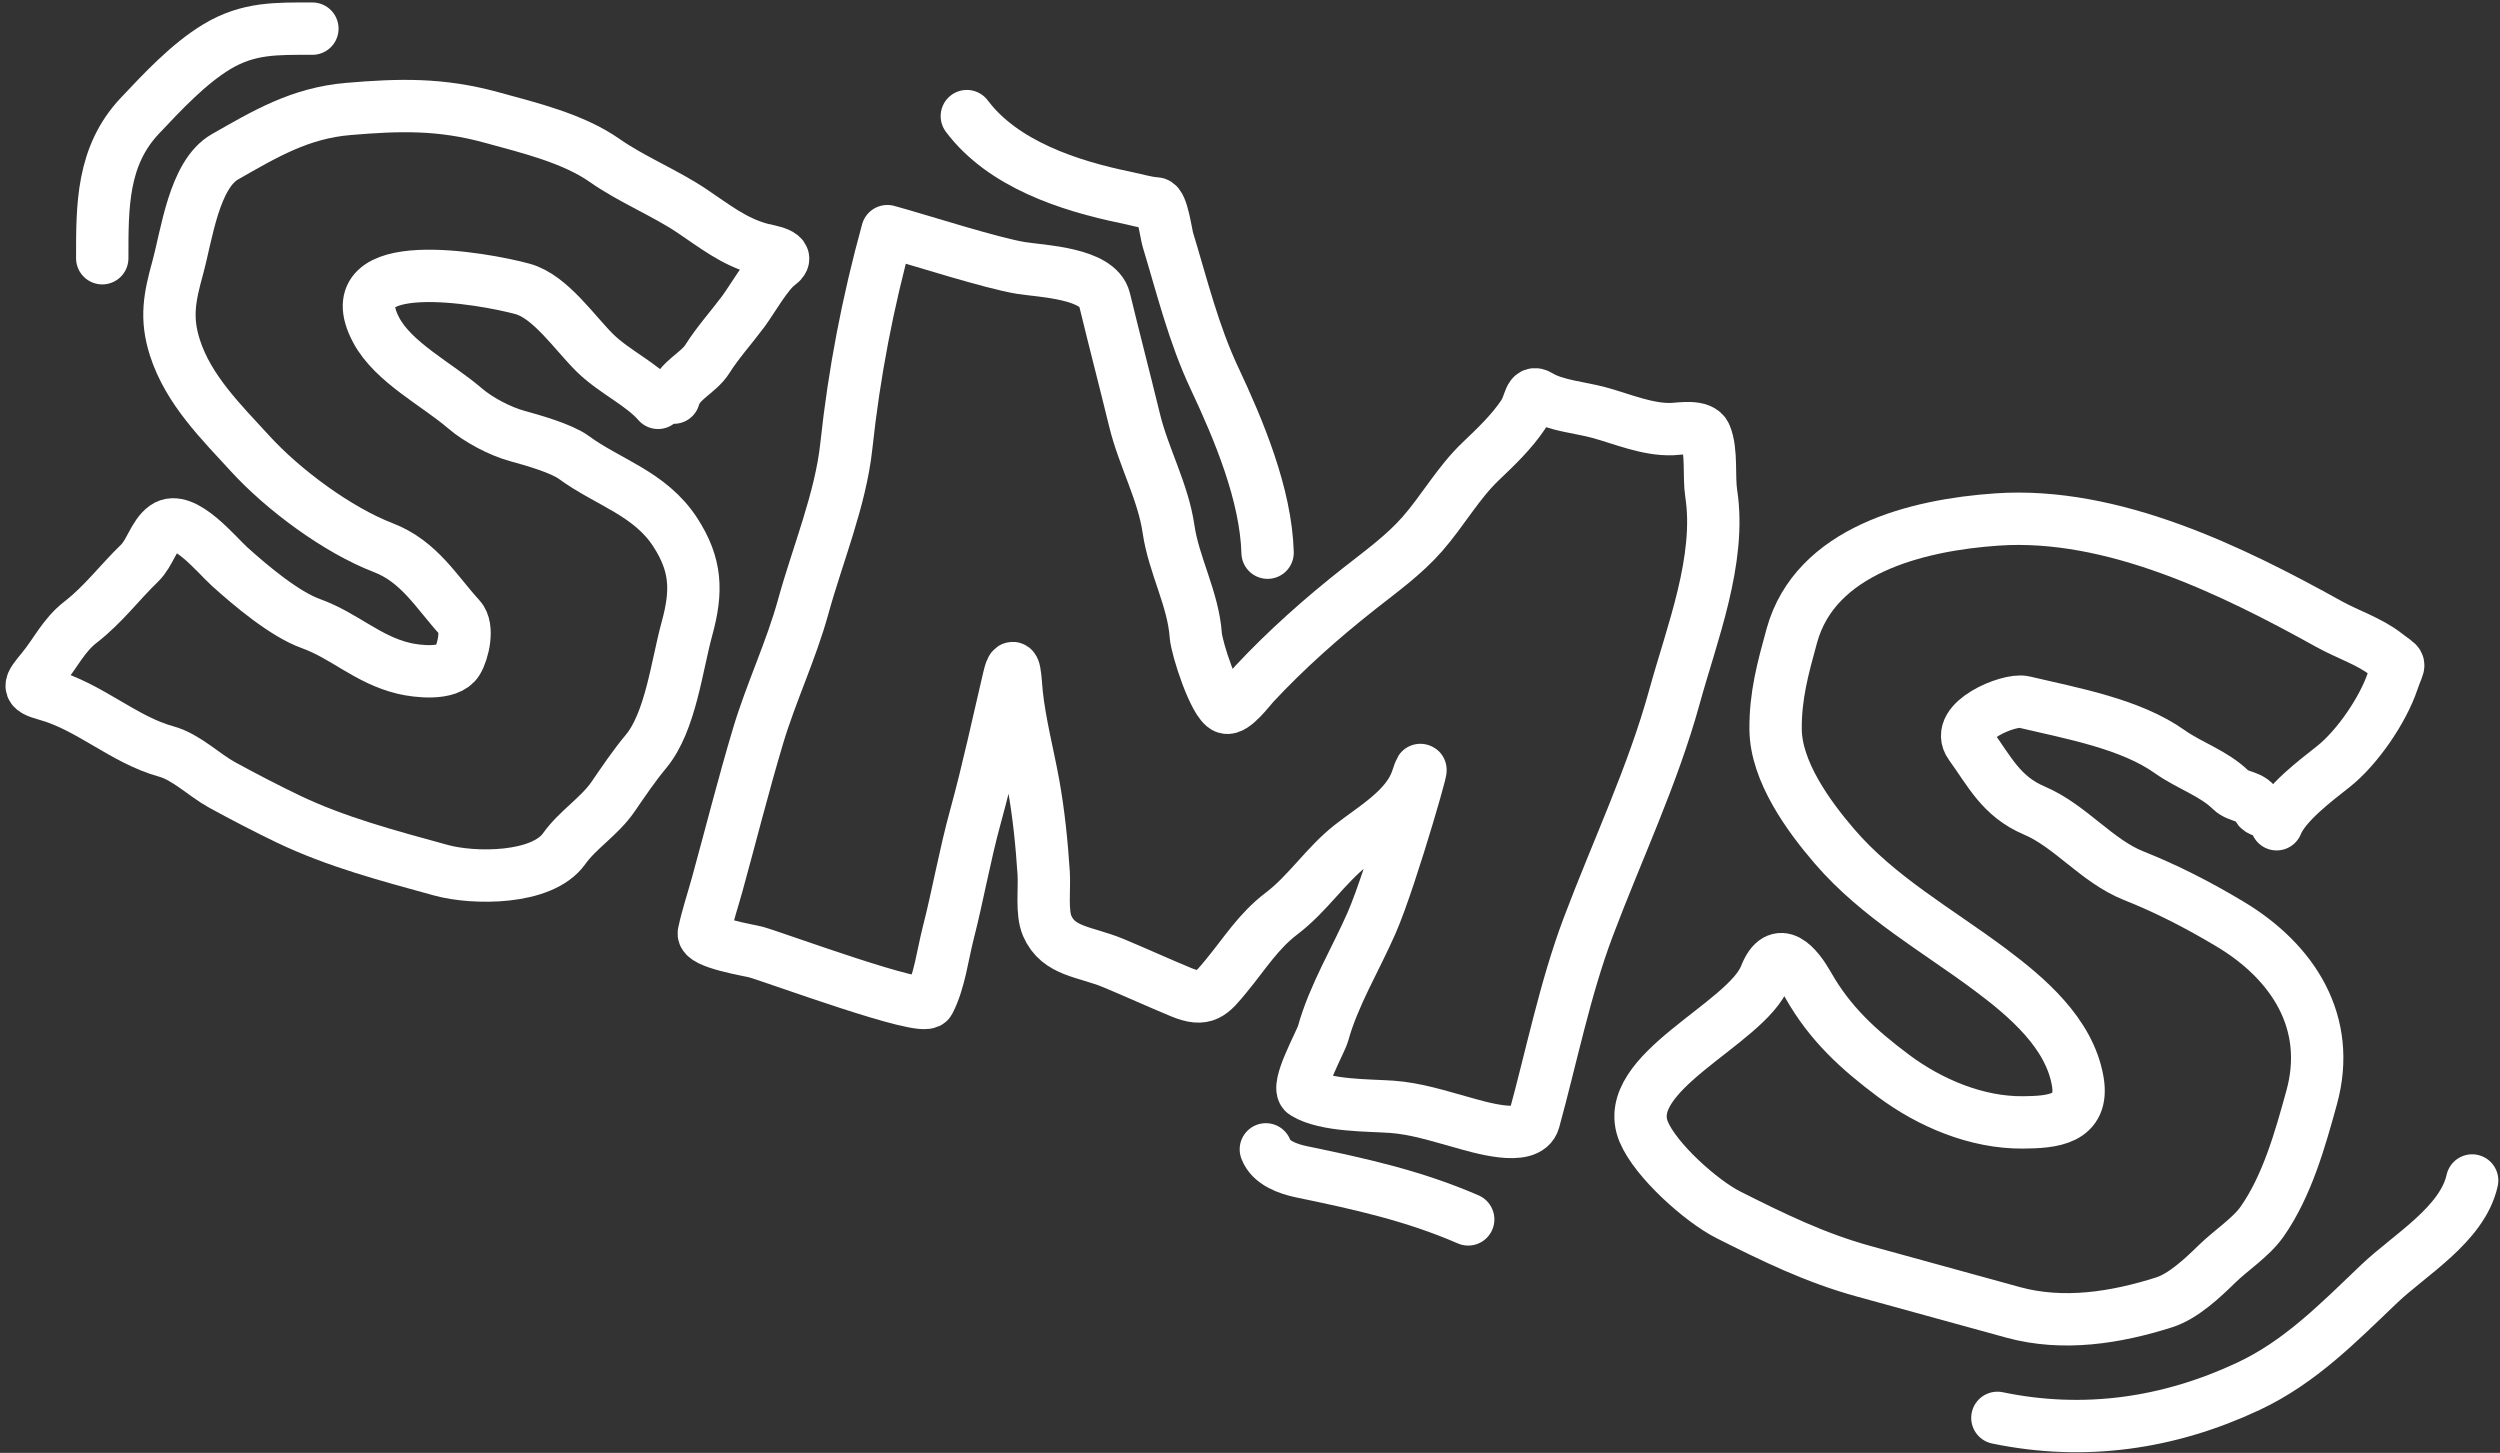
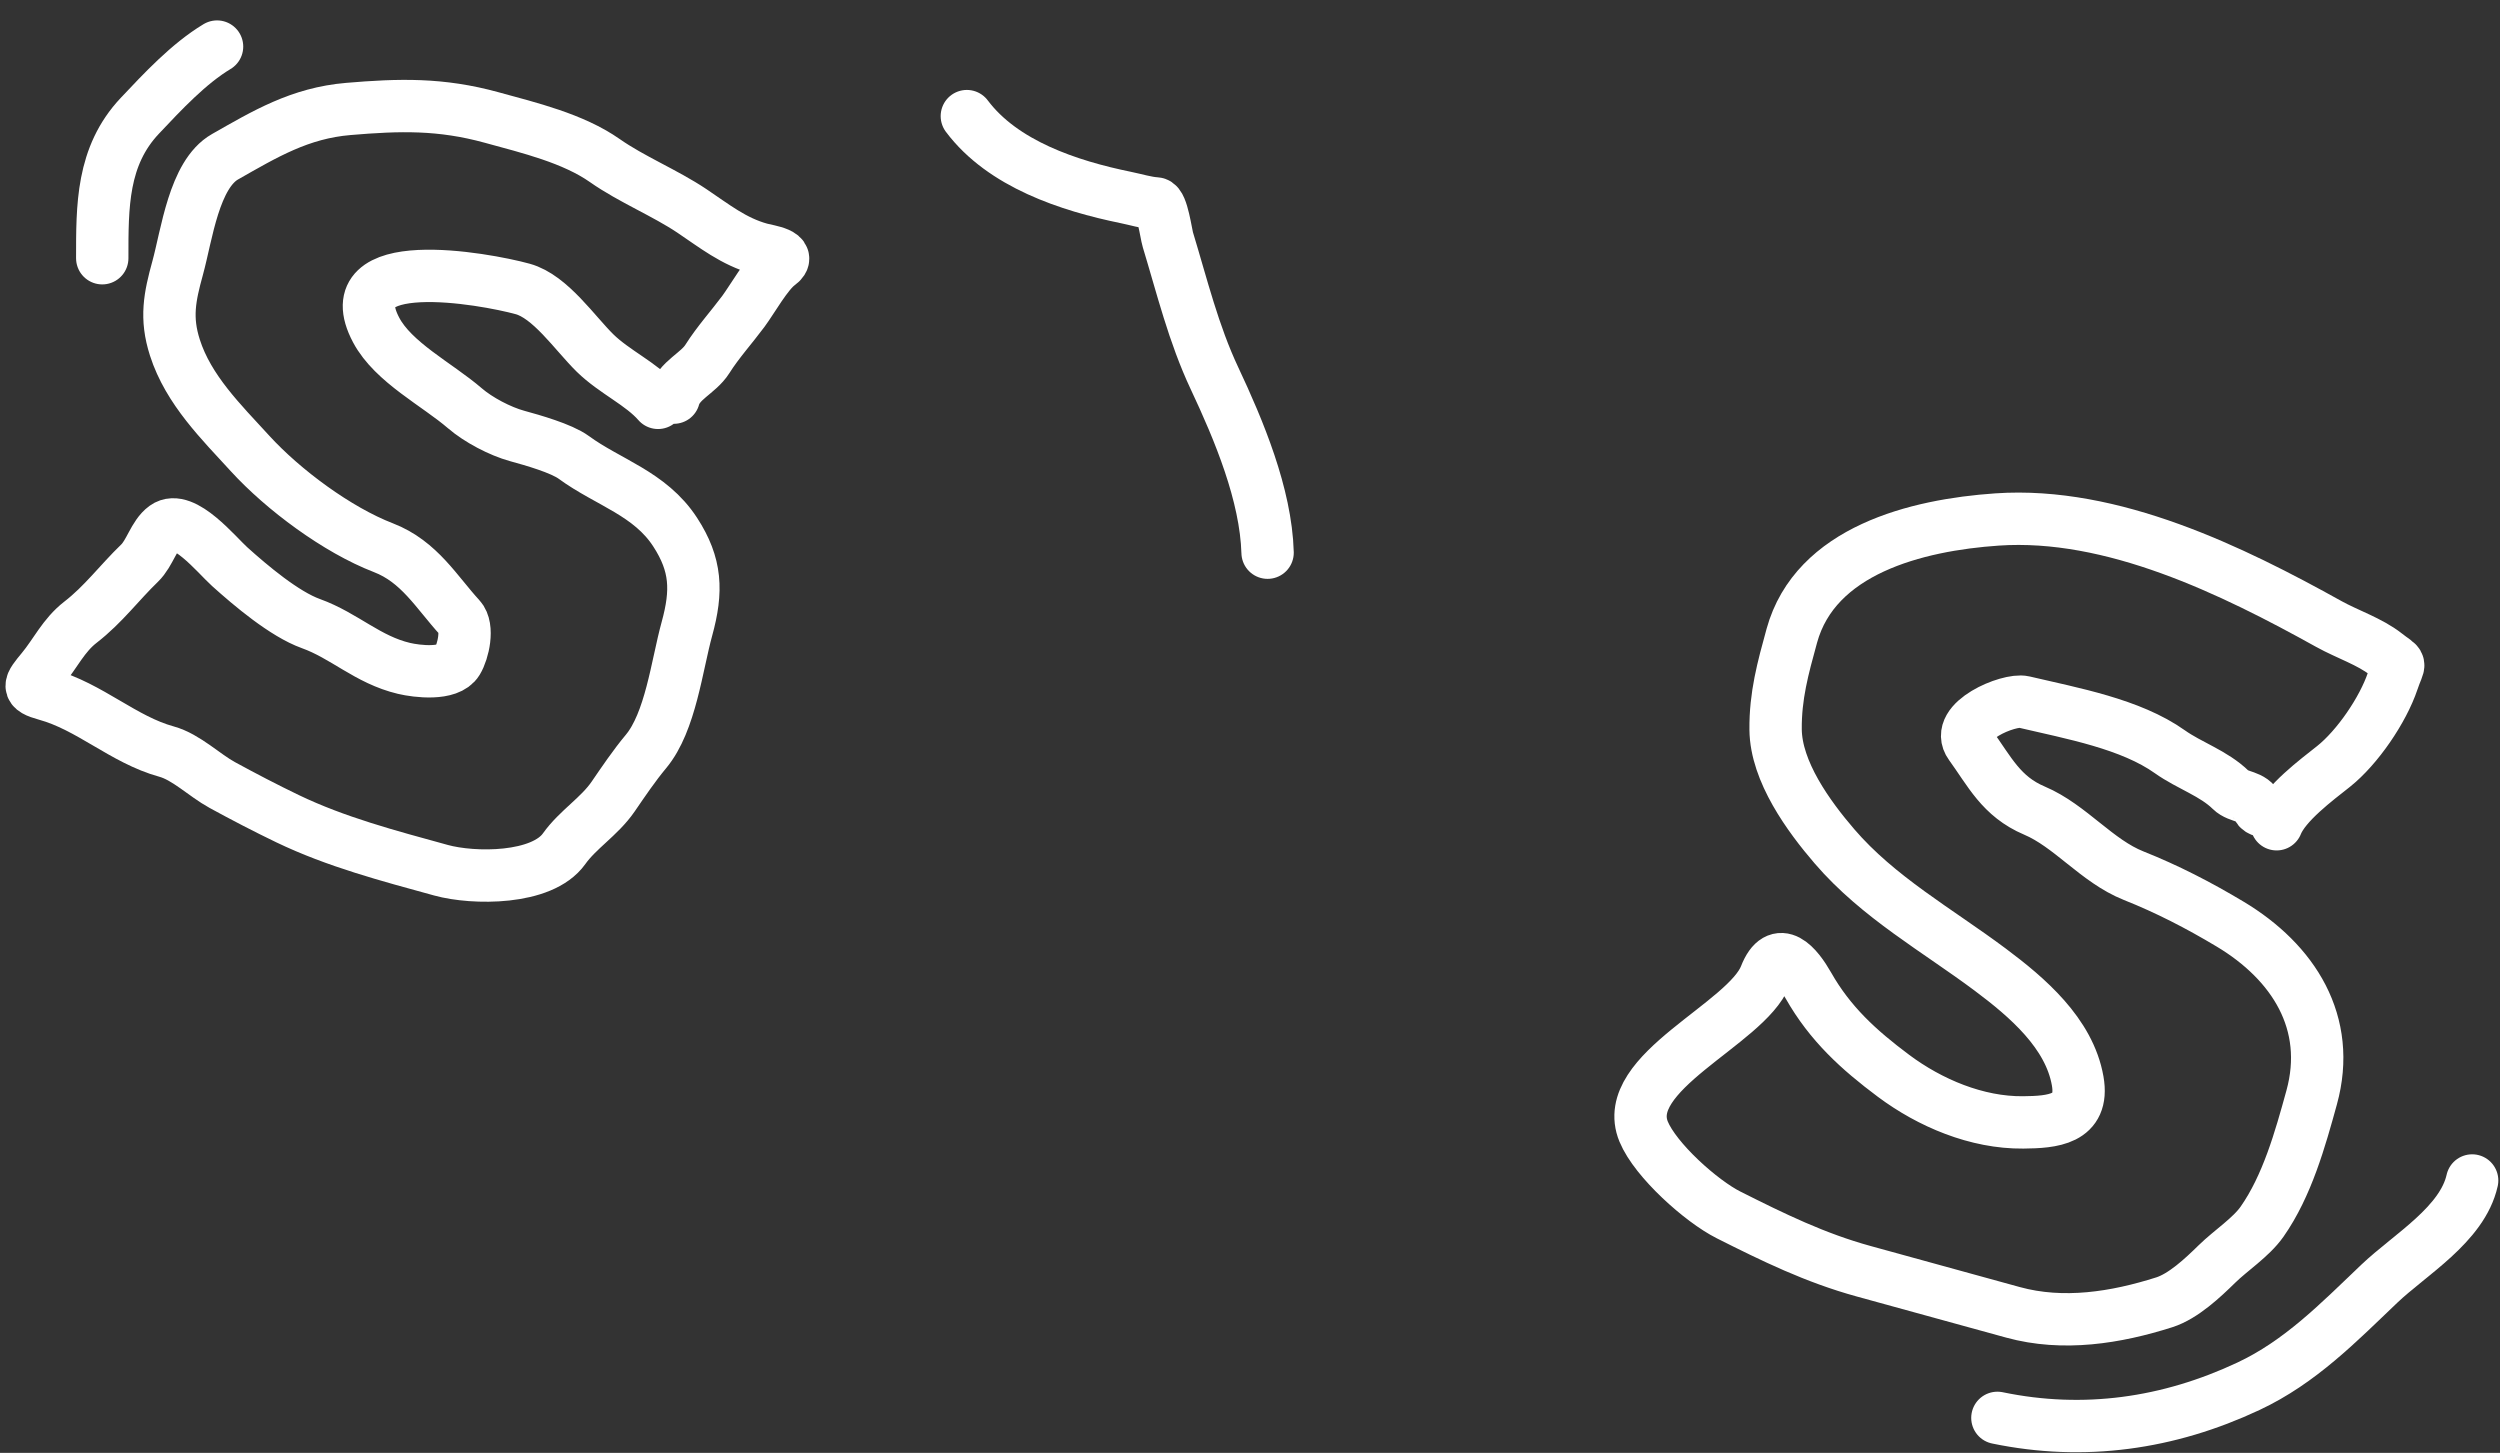
<svg xmlns="http://www.w3.org/2000/svg" width="191" height="111" viewBox="0 0 191 111" fill="none">
  <rect x="0" y="0" width="191" height="111" fill="#333333" stroke="none" />
  <path d="M51.483 30.379C51.852 29.038 53.341 28.54 54.045 27.423C54.845 26.155 55.901 24.989 56.795 23.786C57.469 22.88 58.59 20.865 59.486 20.215C60.59 19.414 58.735 19.195 58.087 19.017C56.048 18.456 54.557 17.249 52.865 16.116C50.798 14.731 48.258 13.705 46.215 12.272C43.778 10.564 40.44 9.768 37.562 8.977C33.667 7.905 30.519 7.994 26.617 8.324C22.905 8.639 20.257 10.233 17.193 11.975C14.825 13.321 14.269 17.945 13.572 20.477C12.961 22.698 12.634 24.292 13.363 26.561C14.401 29.797 16.919 32.254 19.109 34.651C21.635 37.414 25.758 40.482 29.292 41.845C32.047 42.908 33.35 45.249 35.141 47.197C35.812 47.926 35.395 49.768 34.939 50.517C34.28 51.6 31.844 51.296 30.864 51.064C28.089 50.406 26.322 48.567 23.751 47.642C21.725 46.913 19.155 44.738 17.546 43.291C16.577 42.421 14.008 39.244 12.603 40.263C11.749 40.883 11.461 42.255 10.663 43.025C9.11 44.522 7.91 46.173 6.147 47.538C4.856 48.537 4.234 49.923 3.222 51.146C2.21 52.369 2 52.64 3.51 53.056C6.868 53.98 9.42 56.512 12.722 57.421C14.227 57.835 15.611 59.228 16.982 59.976C18.603 60.861 20.302 61.746 21.969 62.548C25.679 64.332 29.687 65.383 33.698 66.487C36.169 67.167 41.413 67.218 43.099 64.843C44.139 63.377 45.795 62.384 46.837 60.868C47.642 59.696 48.449 58.496 49.354 57.412C51.235 55.155 51.711 50.839 52.481 48.042C53.278 45.143 53.201 43.149 51.584 40.657C49.664 37.698 46.453 36.862 43.84 34.947C42.892 34.252 40.661 33.624 39.511 33.308C38.192 32.945 36.544 32.076 35.518 31.192C33.385 29.356 30.053 27.689 28.741 25.22C25.558 19.229 36.966 21.259 39.937 22.077C42.046 22.657 43.915 25.454 45.464 26.974C46.931 28.412 49.023 29.335 50.275 30.778" stroke="white" stroke-width="4" stroke-linecap="round" />
-   <path d="M67.795 17.66C66.296 23.111 65.261 28.463 64.659 34.085C64.223 38.161 62.454 42.395 61.364 46.357C60.441 49.712 58.91 52.907 57.916 56.228C56.797 59.97 55.841 63.769 54.805 67.535C54.464 68.775 54.043 70.02 53.775 71.278C53.617 72.022 57.23 72.595 57.747 72.737C59.22 73.142 70.545 77.348 70.983 76.521C71.768 75.039 72.027 72.914 72.443 71.289C73.197 68.343 73.71 65.352 74.521 62.404C75.494 58.868 76.25 55.292 77.078 51.779C77.523 49.894 77.582 52.106 77.677 53.002C77.923 55.31 78.536 57.617 78.952 59.901C79.357 62.126 79.591 64.465 79.738 66.727C79.811 67.849 79.563 69.706 80.001 70.725C80.863 72.728 82.902 72.68 85.072 73.584C86.795 74.302 88.506 75.084 90.219 75.794C92.087 76.568 92.541 75.945 93.693 74.553C95.068 72.891 96.135 71.14 97.91 69.795C99.912 68.277 101.254 66.137 103.203 64.601C104.933 63.238 107.509 61.79 108.256 59.544C109.465 55.906 106.33 66.998 104.791 70.508C103.581 73.271 101.878 76.071 101.082 78.965C100.904 79.61 98.939 83.075 99.666 83.518C101.289 84.506 104.585 84.435 106.335 84.56C108.162 84.69 109.879 85.25 111.645 85.736C112.905 86.083 116.729 87.292 117.19 85.614C118.535 80.726 119.553 75.573 121.339 70.831C123.554 64.951 126.268 59.273 127.938 53.204C129.253 48.424 131.514 42.758 130.738 37.704C130.536 36.386 130.806 34.482 130.296 33.25C129.973 32.469 128.379 32.756 127.781 32.782C125.913 32.861 123.961 32.015 122.168 31.522C120.794 31.144 118.831 30.989 117.617 30.25C116.816 29.762 116.952 30.808 116.37 31.676C115.479 33.007 114.288 34.137 113.133 35.239C111.387 36.905 110.232 39.018 108.648 40.819C107.246 42.413 105.508 43.658 103.846 44.968C100.995 47.215 98.291 49.611 95.82 52.258C95.468 52.635 94.267 54.27 93.656 54.062C92.79 53.768 91.424 49.512 91.357 48.544C91.161 45.747 89.677 43.189 89.275 40.413C88.867 37.597 87.371 34.92 86.691 32.144C85.816 28.569 85.25 26.432 84.383 22.871C83.895 20.862 79.574 20.721 78.024 20.475C75.772 20.116 70.183 18.317 67.987 17.713" stroke="white" stroke-width="4" stroke-linecap="round" />
  <path d="M173.934 62.973C174.573 61.37 177 59.575 178.282 58.556C180.106 57.103 182.057 54.248 182.802 52.03C183.342 50.422 183.549 50.979 182.27 49.972C181.05 49.012 179.317 48.448 177.938 47.682C170.54 43.572 161.387 39.086 152.579 39.688C146.402 40.11 138.688 42.055 136.895 48.572C136.212 51.054 135.631 53.164 135.656 55.736C135.688 58.949 138.185 62.368 140.156 64.662C143.5 68.554 147.994 71.049 152.047 74.075C154.882 76.193 158.093 78.932 158.735 82.586C159.256 85.554 156.782 85.73 154.569 85.752C151.027 85.787 147.448 84.27 144.667 82.194C141.995 80.198 139.825 78.221 138.165 75.3C137.313 73.801 135.867 72.014 134.871 74.556C133.425 78.247 123.702 81.932 125.576 86.459C126.481 88.645 129.973 91.769 132.063 92.82C135.487 94.542 138.675 96.103 142.39 97.125C146.19 98.171 149.99 99.216 153.79 100.262C157.634 101.32 161.66 100.67 165.349 99.497C166.799 99.036 168.29 97.631 169.367 96.575C170.43 95.532 171.978 94.538 172.821 93.336C174.74 90.598 175.735 87.029 176.612 83.844C178.178 78.153 175.233 73.506 170.372 70.596C167.961 69.152 165.577 67.925 163.009 66.902C160.19 65.779 158.178 63.094 155.429 61.928C152.885 60.85 152.004 58.933 150.529 56.899C149.24 55.123 153.483 53.364 154.62 53.632C158.319 54.504 162.771 55.3 165.777 57.434C167.289 58.507 169.119 59.067 170.442 60.364C171.036 60.947 172.084 60.764 172.467 61.654C172.627 62.026 173.129 61.942 173.42 62.18C173.664 62.381 173.935 62.969 174.028 62.632" stroke="white" stroke-width="4" stroke-linecap="round" />
-   <path d="M7.812 19.729C7.812 15.77 7.774 11.933 10.686 8.844C12.408 7.018 14.42 4.857 16.583 3.559C18.994 2.113 21.128 2.188 23.866 2.188" stroke="white" stroke-width="4" stroke-linecap="round" />
-   <path d="M96.711 87.811C97.099 88.846 98.386 89.307 99.453 89.528C103.886 90.448 107.998 91.348 112.17 93.162" stroke="white" stroke-width="4" stroke-linecap="round" />
+   <path d="M7.812 19.729C7.812 15.77 7.774 11.933 10.686 8.844C12.408 7.018 14.42 4.857 16.583 3.559" stroke="white" stroke-width="4" stroke-linecap="round" />
  <path d="M152.601 108.325C159.213 109.698 165.679 108.774 171.777 105.913C175.743 104.053 178.644 101.063 181.77 98.084C184.113 95.851 188.125 93.549 188.872 90.189" stroke="white" stroke-width="4" stroke-linecap="round" />
  <path d="M96.844 42.225C96.718 37.795 94.649 32.859 92.788 28.904C91.186 25.5 90.313 21.891 89.227 18.322C89.087 17.862 88.794 15.57 88.321 15.542C87.599 15.499 86.786 15.247 86.015 15.089C81.656 14.197 76.612 12.531 73.867 8.871" stroke="white" stroke-width="4" stroke-linecap="round" />
</svg>